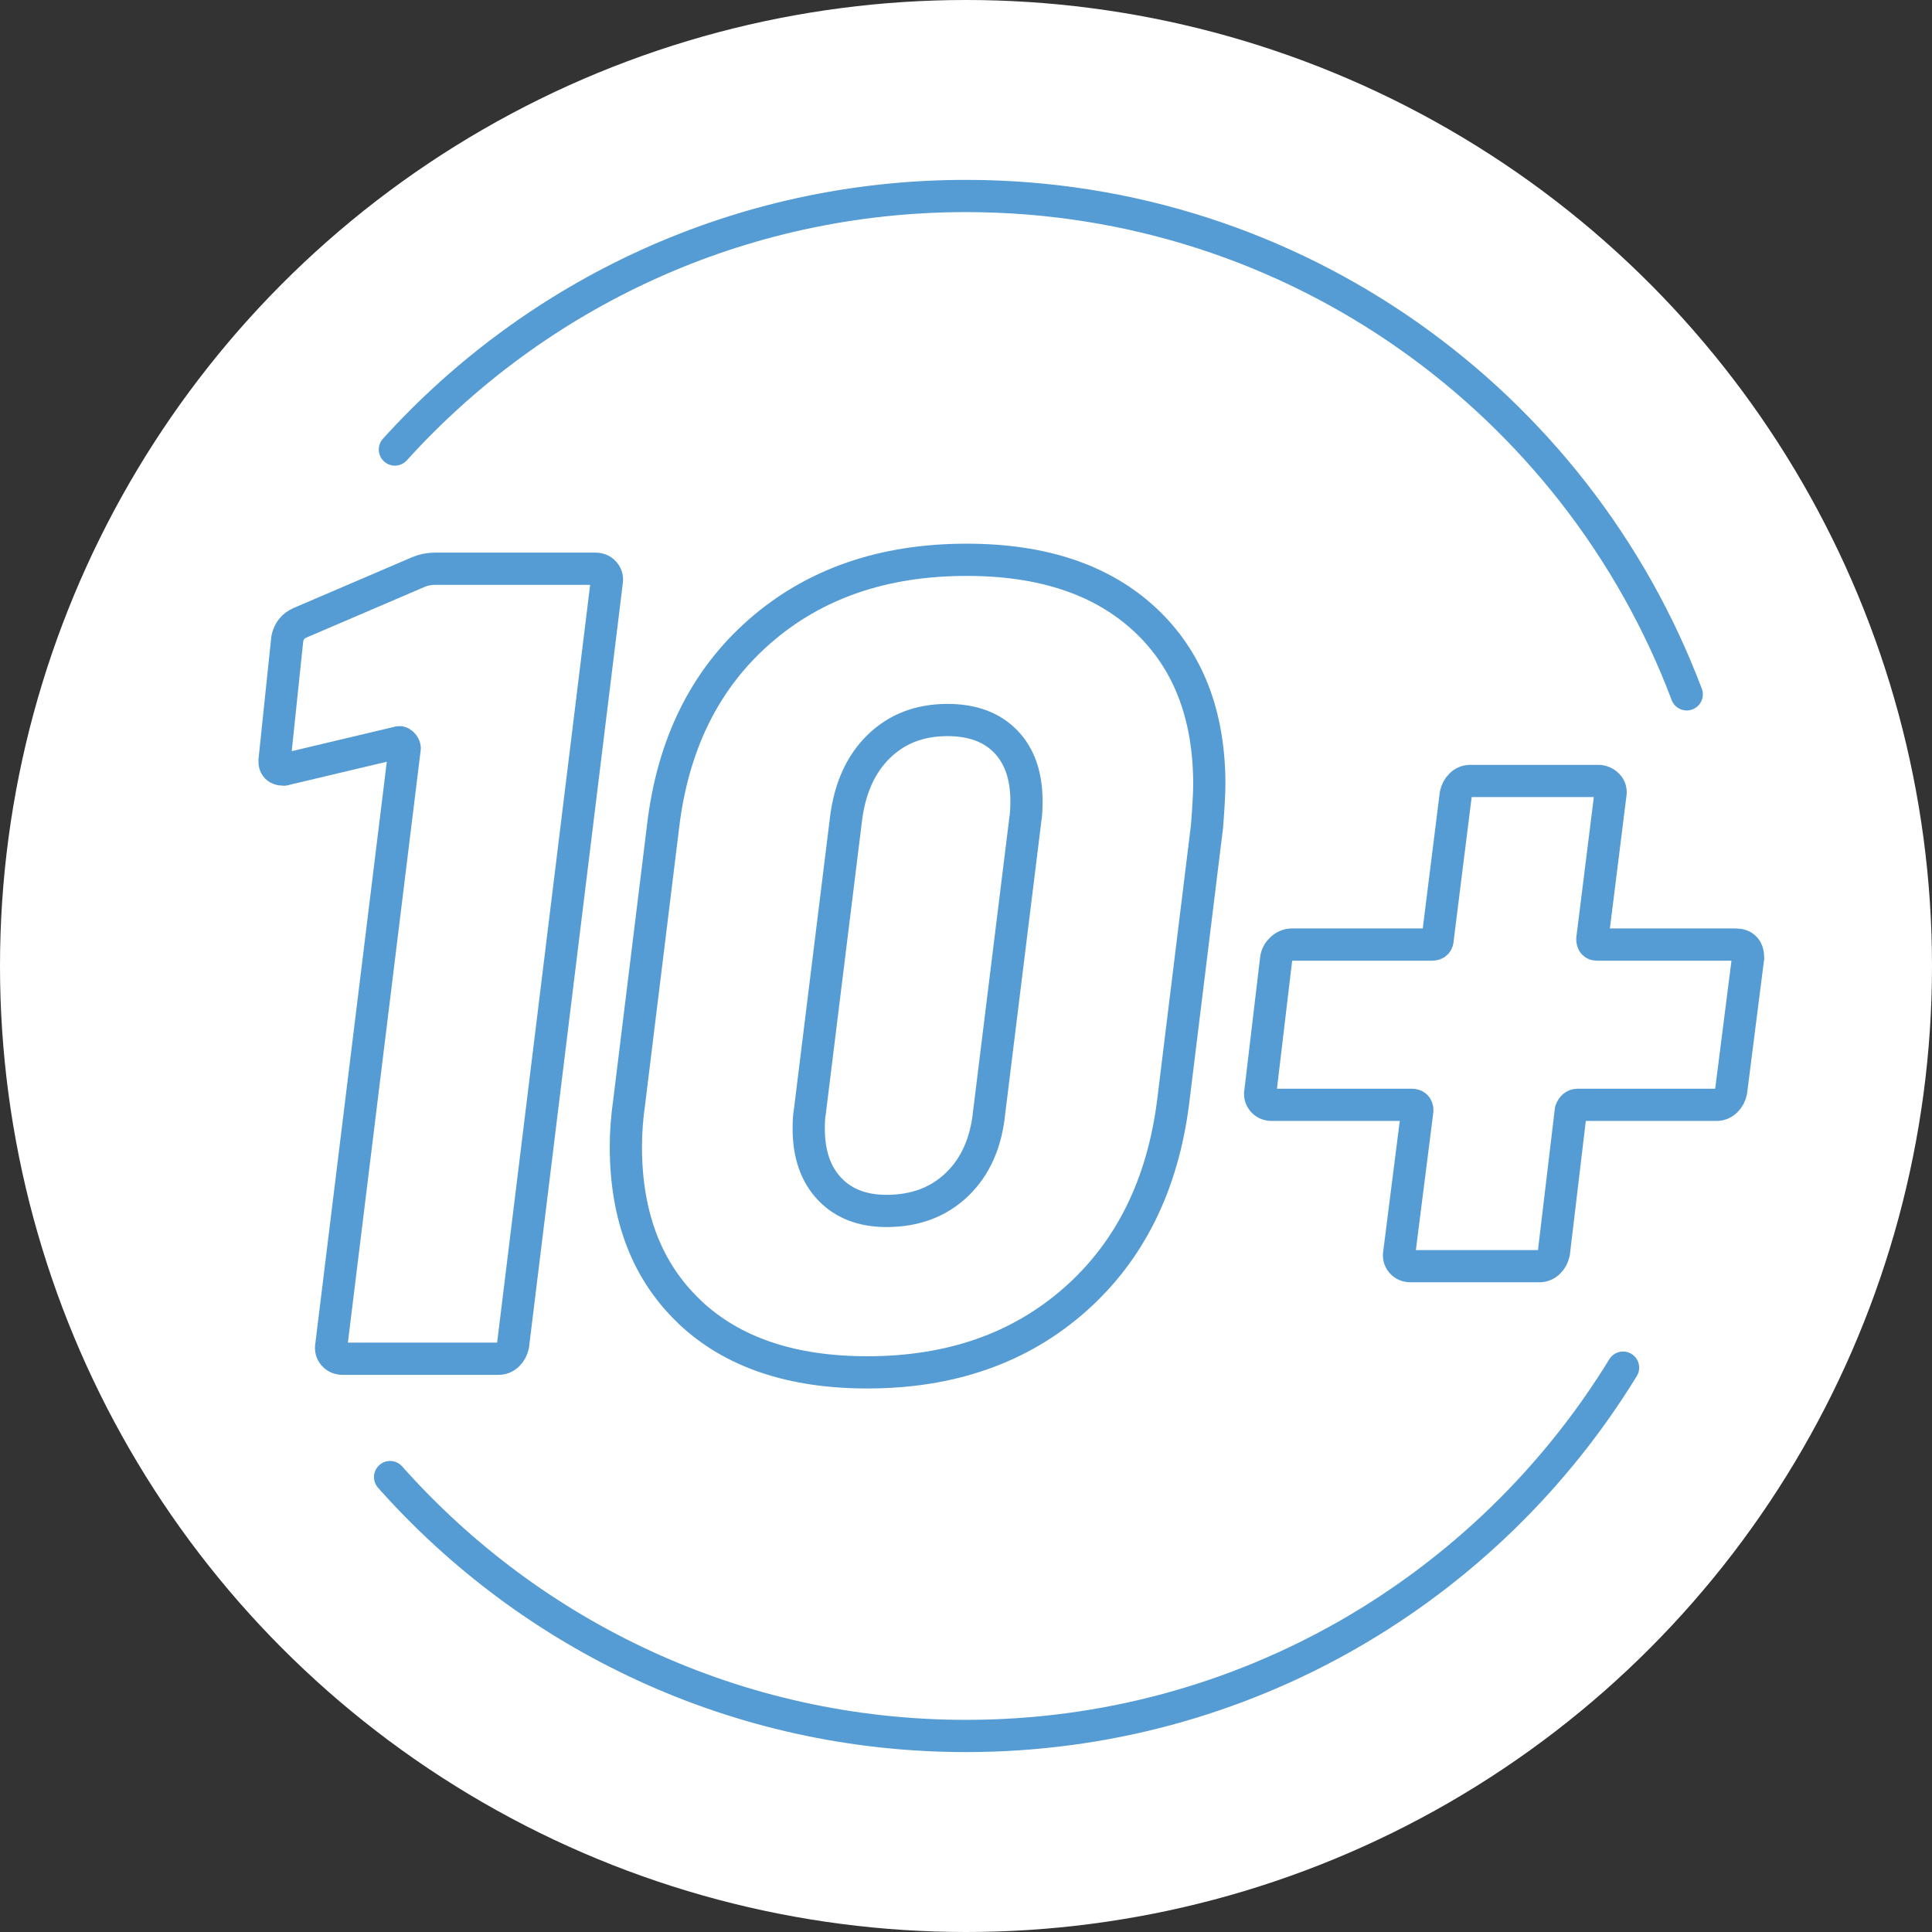
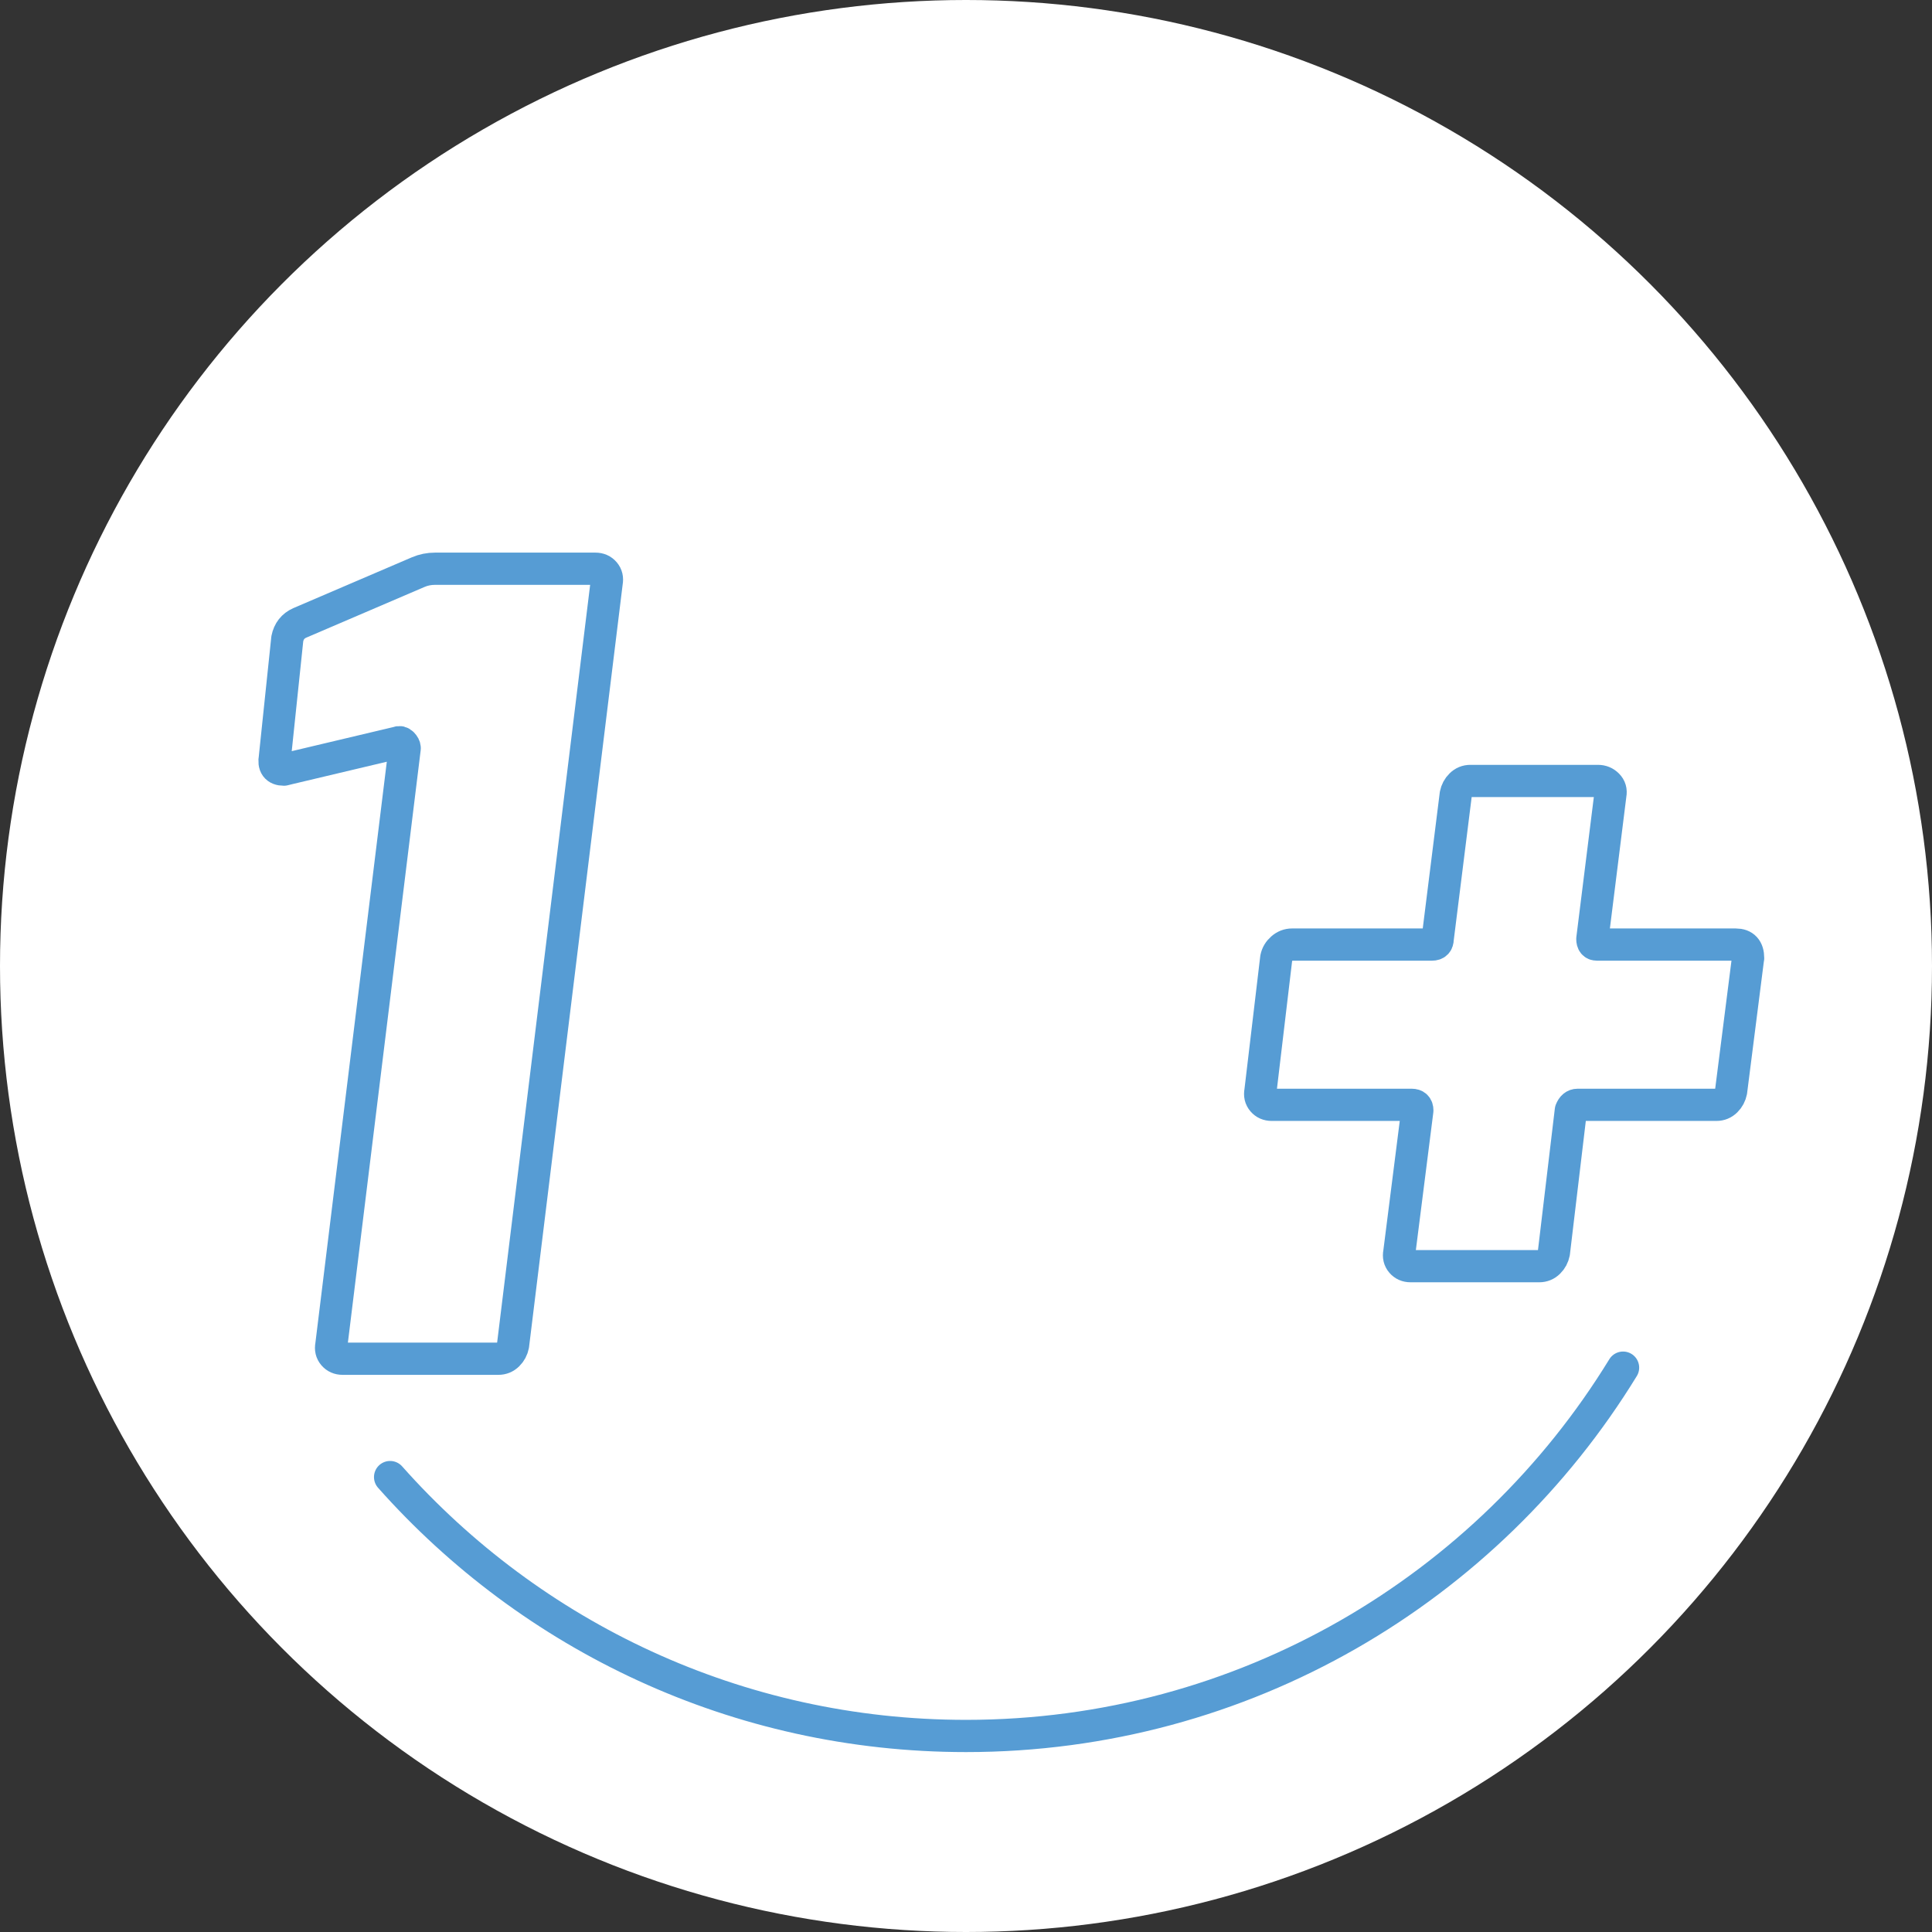
<svg xmlns="http://www.w3.org/2000/svg" id="Layer_1" width="512" height="512" viewBox="0 0 512 512">
  <rect x="0" y="0" width="512" height="512" fill="#333333" stroke="none" />
  <circle cx="256" cy="256" r="256" style="fill: #fff;" />
  <path d="M430.13,362.44c-35.87,58.55-100.44,97.61-174.13,97.61-60.72,0-115.24-26.52-152.62-68.61" style="fill: none; stroke: #569cd4; stroke-linecap: round; stroke-linejoin: round; stroke-width: 8.54px;" />
-   <path d="M104.65,119.13c37.34-41.26,91.32-67.19,151.35-67.19,87.36,0,161.9,54.89,191,132.07" style="fill: none; stroke: #569cd4; stroke-linecap: round; stroke-linejoin: round; stroke-width: 8.54px;" />
  <g>
    <path d="M115.32,150.72h42.47c1,0,1.79.35,2.39,1.05.6.7.79,1.55.6,2.54l-24.82,202.18c-.2,1-.65,1.85-1.35,2.54-.7.7-1.55,1.05-2.54,1.05h-41.27c-1,0-1.79-.35-2.39-1.05-.6-.7-.8-1.54-.6-2.54l19.44-158.21c0-.4-.2-.79-.6-1.2-.4-.4-.8-.5-1.2-.3l-29.01,6.88-1.2.3c-2,0-2.79-1.09-2.39-3.29l3.29-31.4c.4-1.99,1.5-3.39,3.29-4.19l31.4-13.46c1.39-.6,2.89-.9,4.49-.9Z" style="fill: none; stroke: #569cd4; stroke-linecap: round; stroke-linejoin: round; stroke-width: 8.54px;" />
-     <path d="M182.76,347.67c-11.27-10.66-16.9-25.27-16.9-43.81,0-3.79.3-7.78.9-11.96l8.97-72.97c2.59-21.73,11.11-38.93,25.57-51.59,14.45-12.66,32.75-18.99,54.88-18.99,20.14,0,35.89,5.28,47.25,15.85,11.36,10.57,17.05,25.12,17.05,43.67,0,2.2-.2,5.88-.6,11.07l-8.97,72.97c-2.79,22.13-11.47,39.63-26.02,52.49-14.56,12.86-32.9,19.29-55.03,19.29-20.14,0-35.84-5.33-47.11-16ZM253.64,313.87c4.88-4.68,7.72-11.11,8.52-19.29l9.57-77.46c.2-1.2.3-2.79.3-4.78,0-6.78-1.85-12.06-5.53-15.85-3.69-3.79-8.82-5.68-15.4-5.68-7.38,0-13.46,2.35-18.24,7.03-4.79,4.69-7.68,11.12-8.67,19.29l-9.57,77.46c-.2,1-.3,2.5-.3,4.49,0,6.78,1.84,12.11,5.53,16,3.69,3.89,8.72,5.83,15.1,5.83,7.58,0,13.8-2.34,18.69-7.03Z" style="fill: none; stroke: #569cd4; stroke-linecap: round; stroke-linejoin: round; stroke-width: 8.54px;" />
    <path d="M463.25,253.91l-4.49,35.29c-.2,1-.65,1.85-1.35,2.54-.7.7-1.55,1.05-2.54,1.05h-36.79c-.8,0-1.4.5-1.79,1.49l-4.49,37.68c-.2,1-.65,1.85-1.35,2.54-.7.7-1.55,1.05-2.54,1.05h-34.09c-1,0-1.79-.35-2.39-1.05-.6-.7-.8-1.54-.6-2.54l4.78-37.68c0-1-.5-1.49-1.5-1.49h-37.09c-1,0-1.79-.35-2.39-1.05-.6-.7-.8-1.54-.6-2.54l4.19-35.29c.2-1,.7-1.84,1.5-2.54.79-.7,1.69-1.05,2.69-1.05h37.09c1,0,1.5-.5,1.5-1.49l4.79-38.28c.2-1,.64-1.84,1.35-2.54.7-.7,1.54-1.05,2.54-1.05h33.8c1,0,1.84.35,2.54,1.05.7.7.94,1.55.75,2.54l-4.78,38.28c0,1,.4,1.49,1.2,1.49h36.79c2.19,0,3.29,1.2,3.29,3.59Z" style="fill: none; stroke: #569cd4; stroke-linecap: round; stroke-linejoin: round; stroke-width: 8.54px;" />
  </g>
</svg>